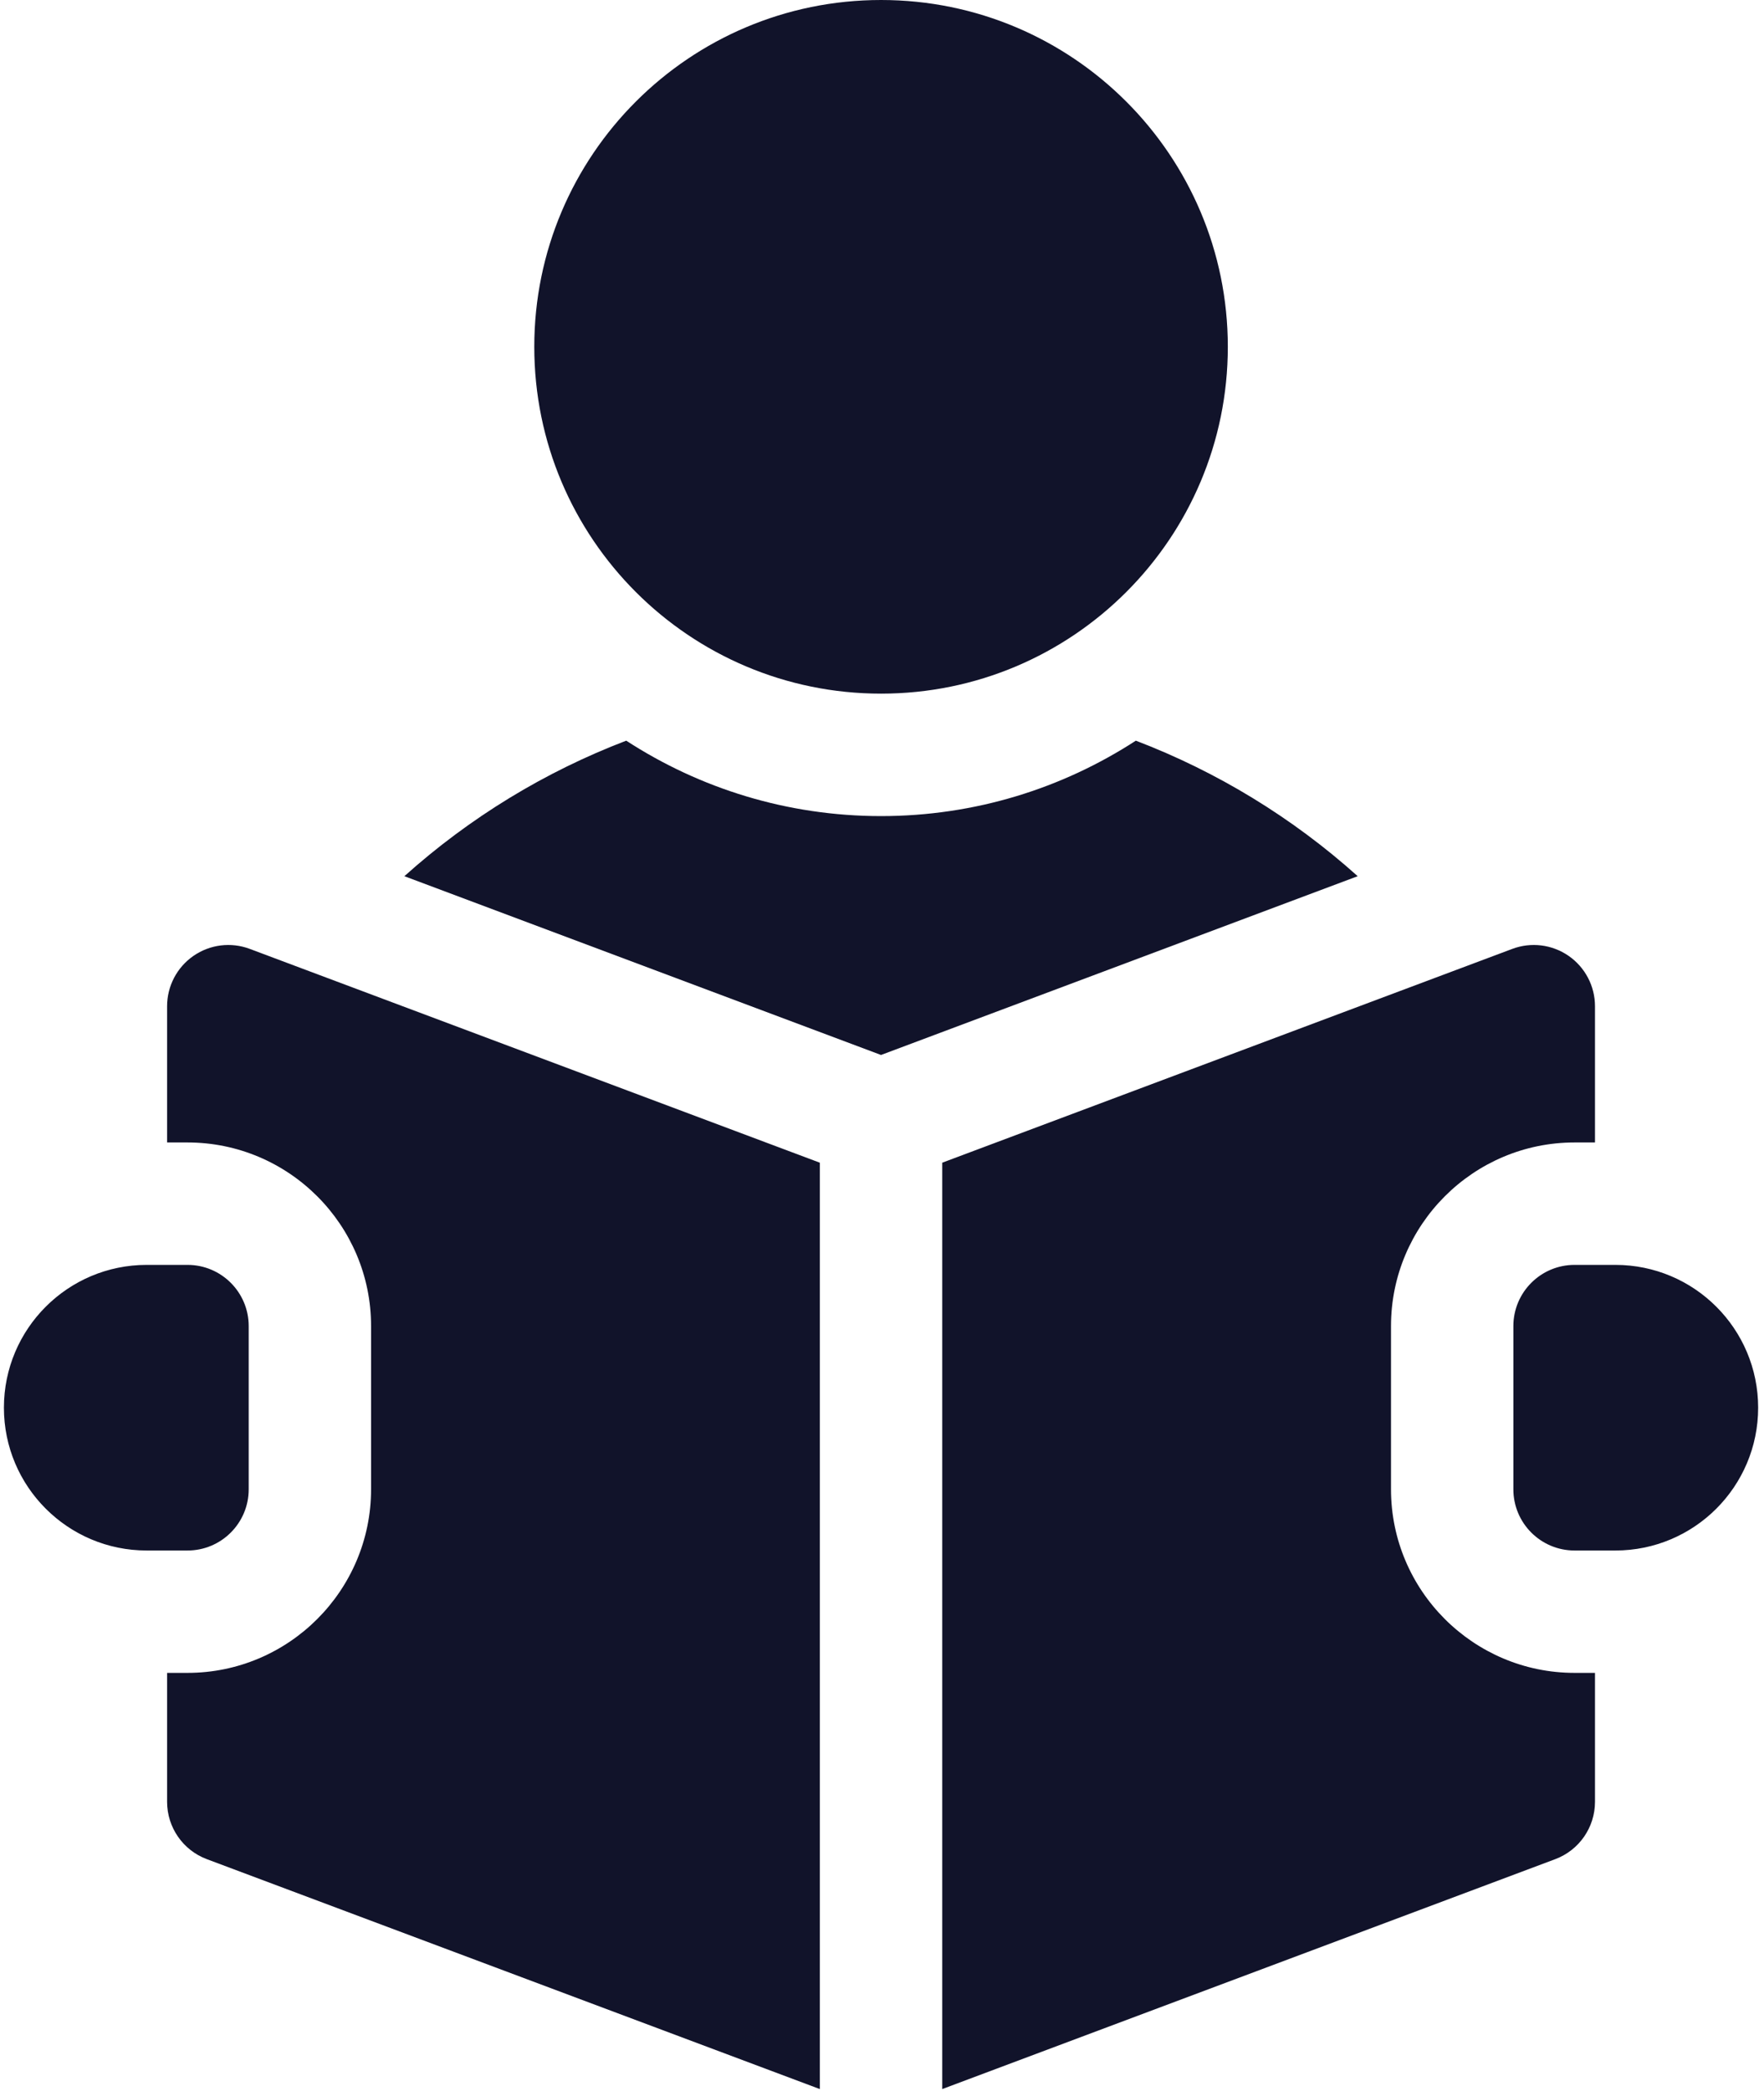
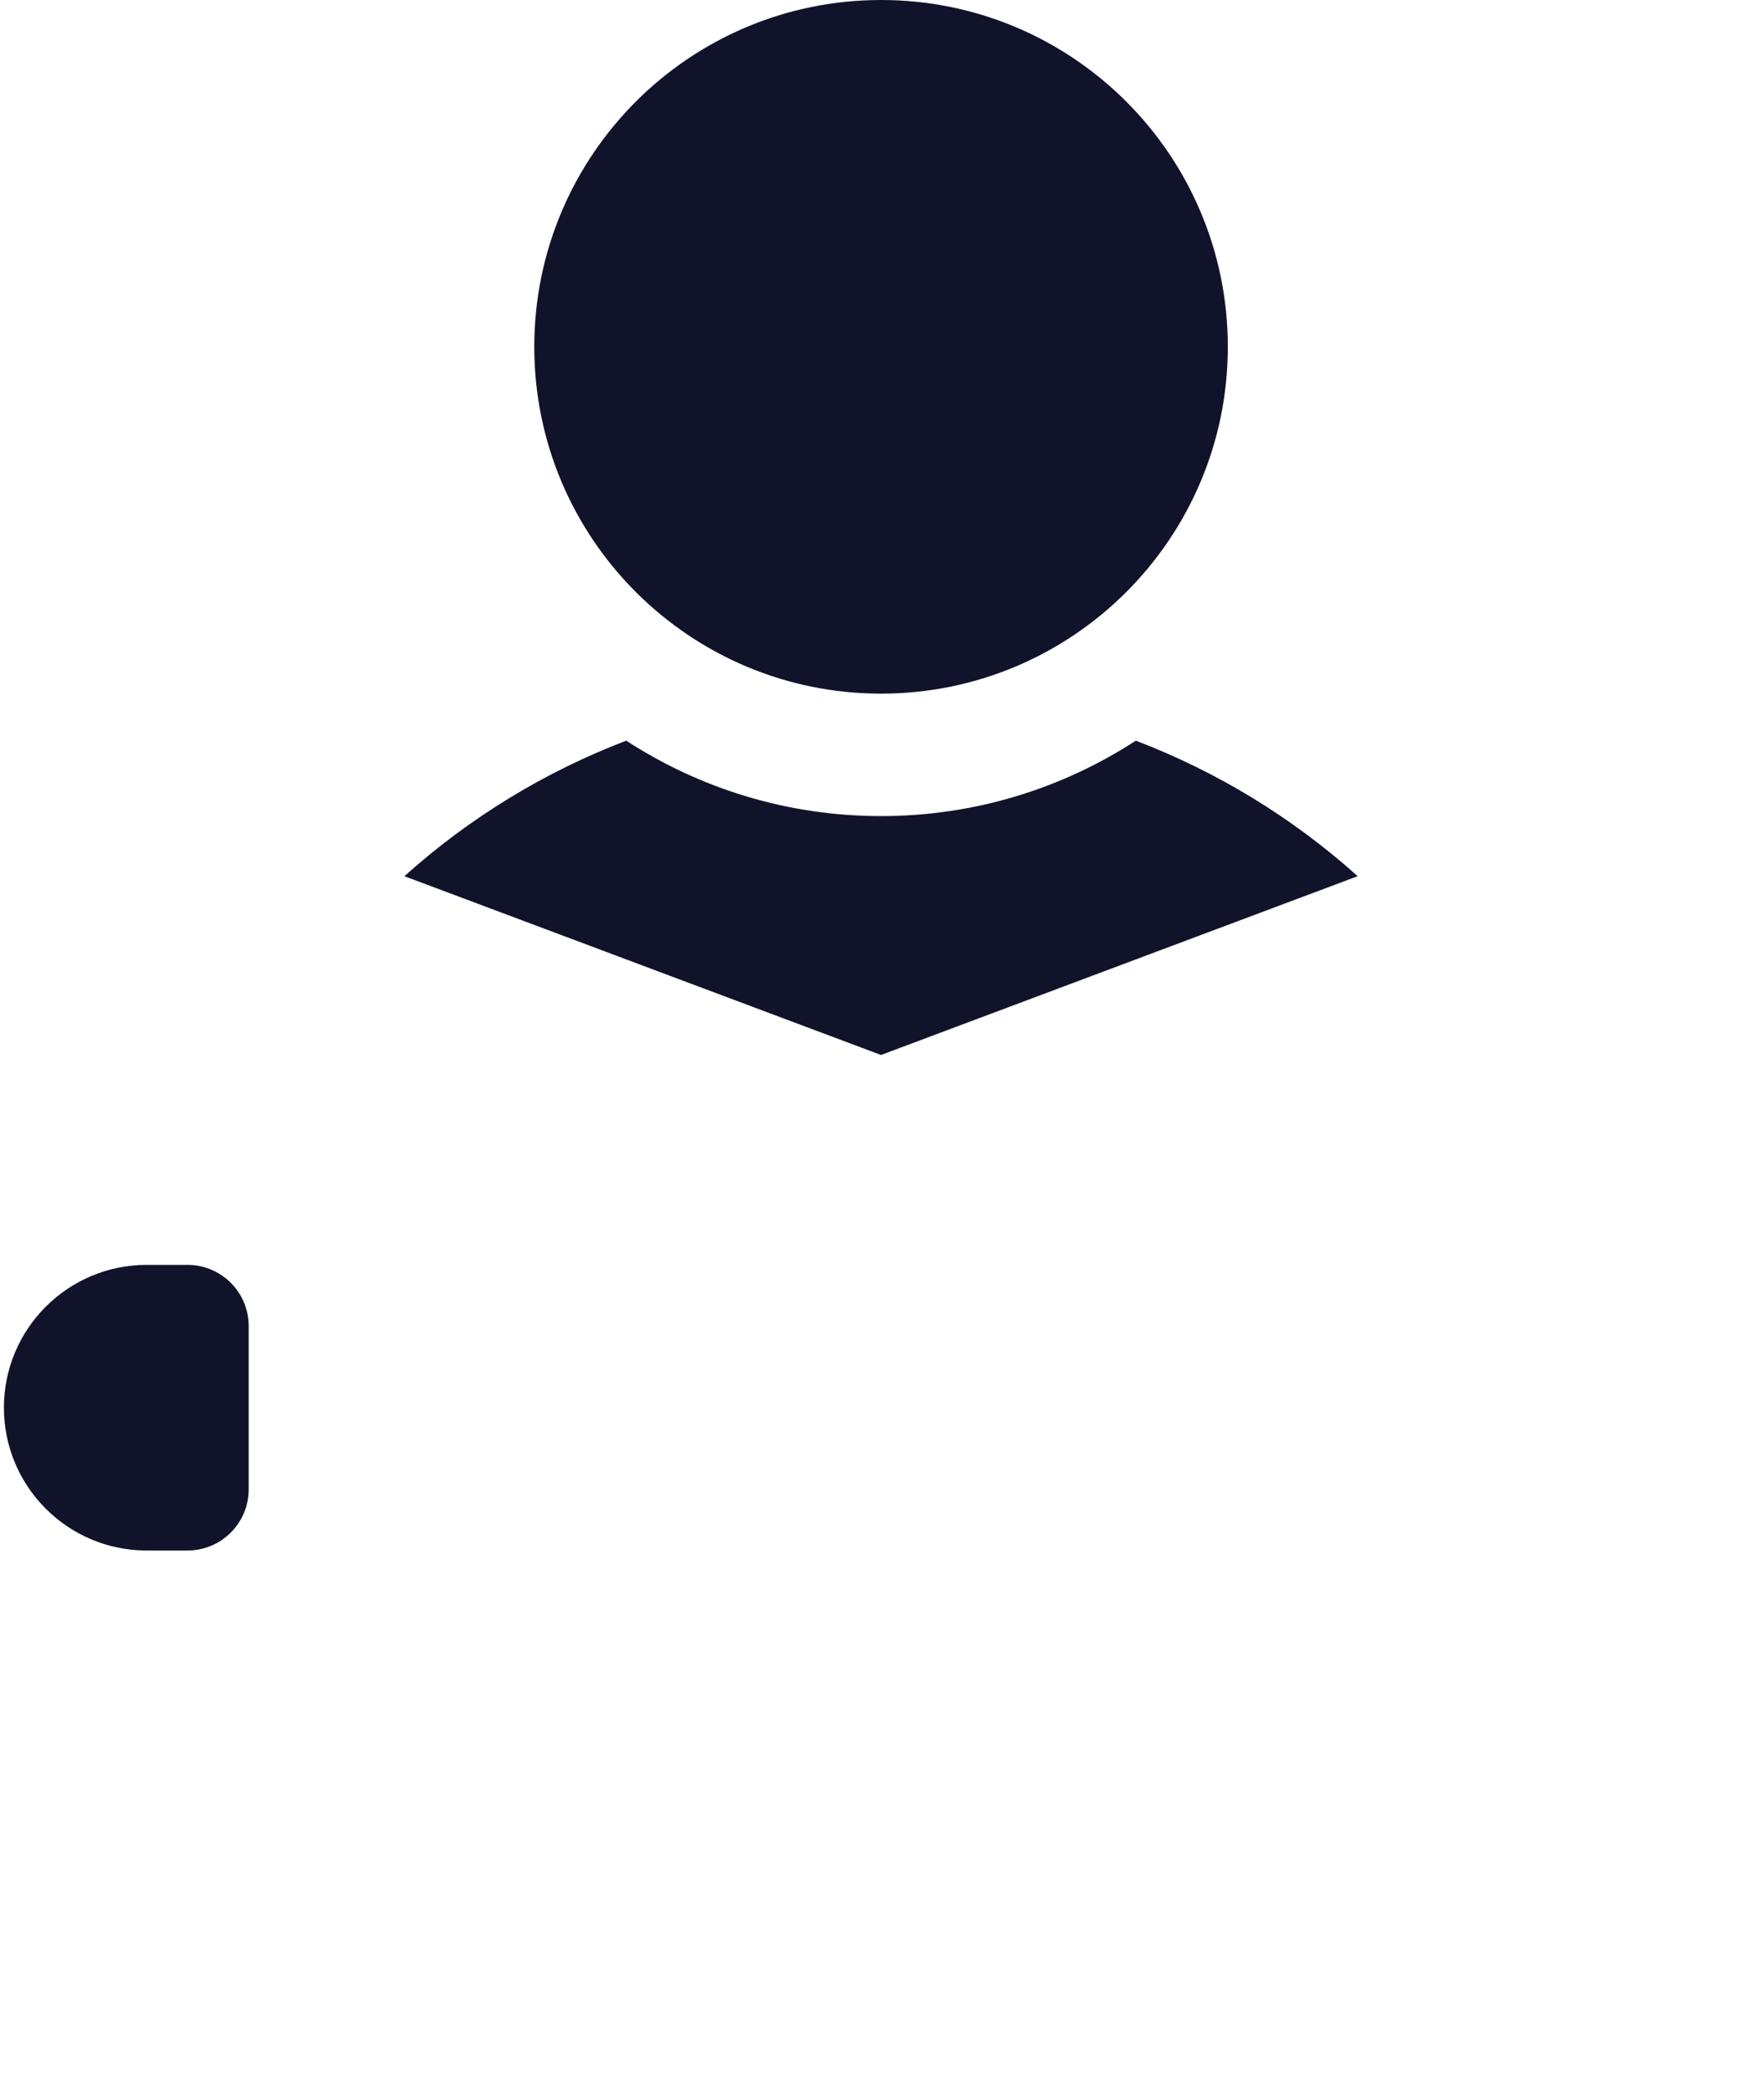
<svg xmlns="http://www.w3.org/2000/svg" width="270" height="320" viewBox="0 0 270 320" fill="none">
  <path d="M134.855 106.154C164.169 106.154 187.932 82.39 187.932 53.077C187.932 23.763 164.169 0 134.855 0C105.542 0 81.778 23.763 81.778 53.077C81.778 82.39 105.542 106.154 134.855 106.154Z" fill="#11132A" />
  <path d="M173.853 113.351C162.615 120.649 149.221 124.894 134.852 124.894C120.483 124.894 107.088 120.649 95.85 113.351C83.427 118.099 71.909 125.103 61.894 134.092L134.852 161.452L207.81 134.092C197.795 125.103 186.276 118.098 173.853 113.351Z" fill="#11132A" />
-   <path d="M247.249 193.577H241.005C235.832 193.577 231.638 197.771 231.638 202.944V227.921C231.638 233.094 235.832 237.288 241.005 237.288H247.249C259.319 237.288 269.104 227.503 269.104 215.433C269.104 203.362 259.319 193.577 247.249 193.577Z" fill="#11132A" />
-   <path d="M29.607 146.289C27.082 148.039 25.576 150.915 25.576 153.987V174.84H28.698C44.192 174.84 56.797 187.446 56.797 202.94V227.917C56.797 243.411 44.192 256.016 28.698 256.016H25.576V275.752C25.576 279.656 27.998 283.151 31.653 284.522L125.485 319.709V177.937L38.231 145.217C35.354 144.137 32.132 144.538 29.607 146.289Z" fill="#11132A" />
-   <path d="M212.908 227.917V202.94C212.908 187.446 225.513 174.84 241.007 174.84H244.13V153.987C244.13 150.915 242.623 148.039 240.098 146.289C237.573 144.538 234.35 144.137 231.474 145.217L144.22 177.937V319.709L238.052 284.522C241.707 283.151 244.13 279.656 244.13 275.752V256.016H241.007C225.513 256.016 212.908 243.411 212.908 227.917Z" fill="#11132A" />
  <path d="M38.066 227.921V202.944C38.066 197.771 33.872 193.577 28.7 193.577H22.455C10.385 193.577 0.6 203.362 0.6 215.433C0.6 227.503 10.385 237.288 22.455 237.288H28.7C33.872 237.288 38.066 233.094 38.066 227.921Z" fill="#11132A" />
</svg>